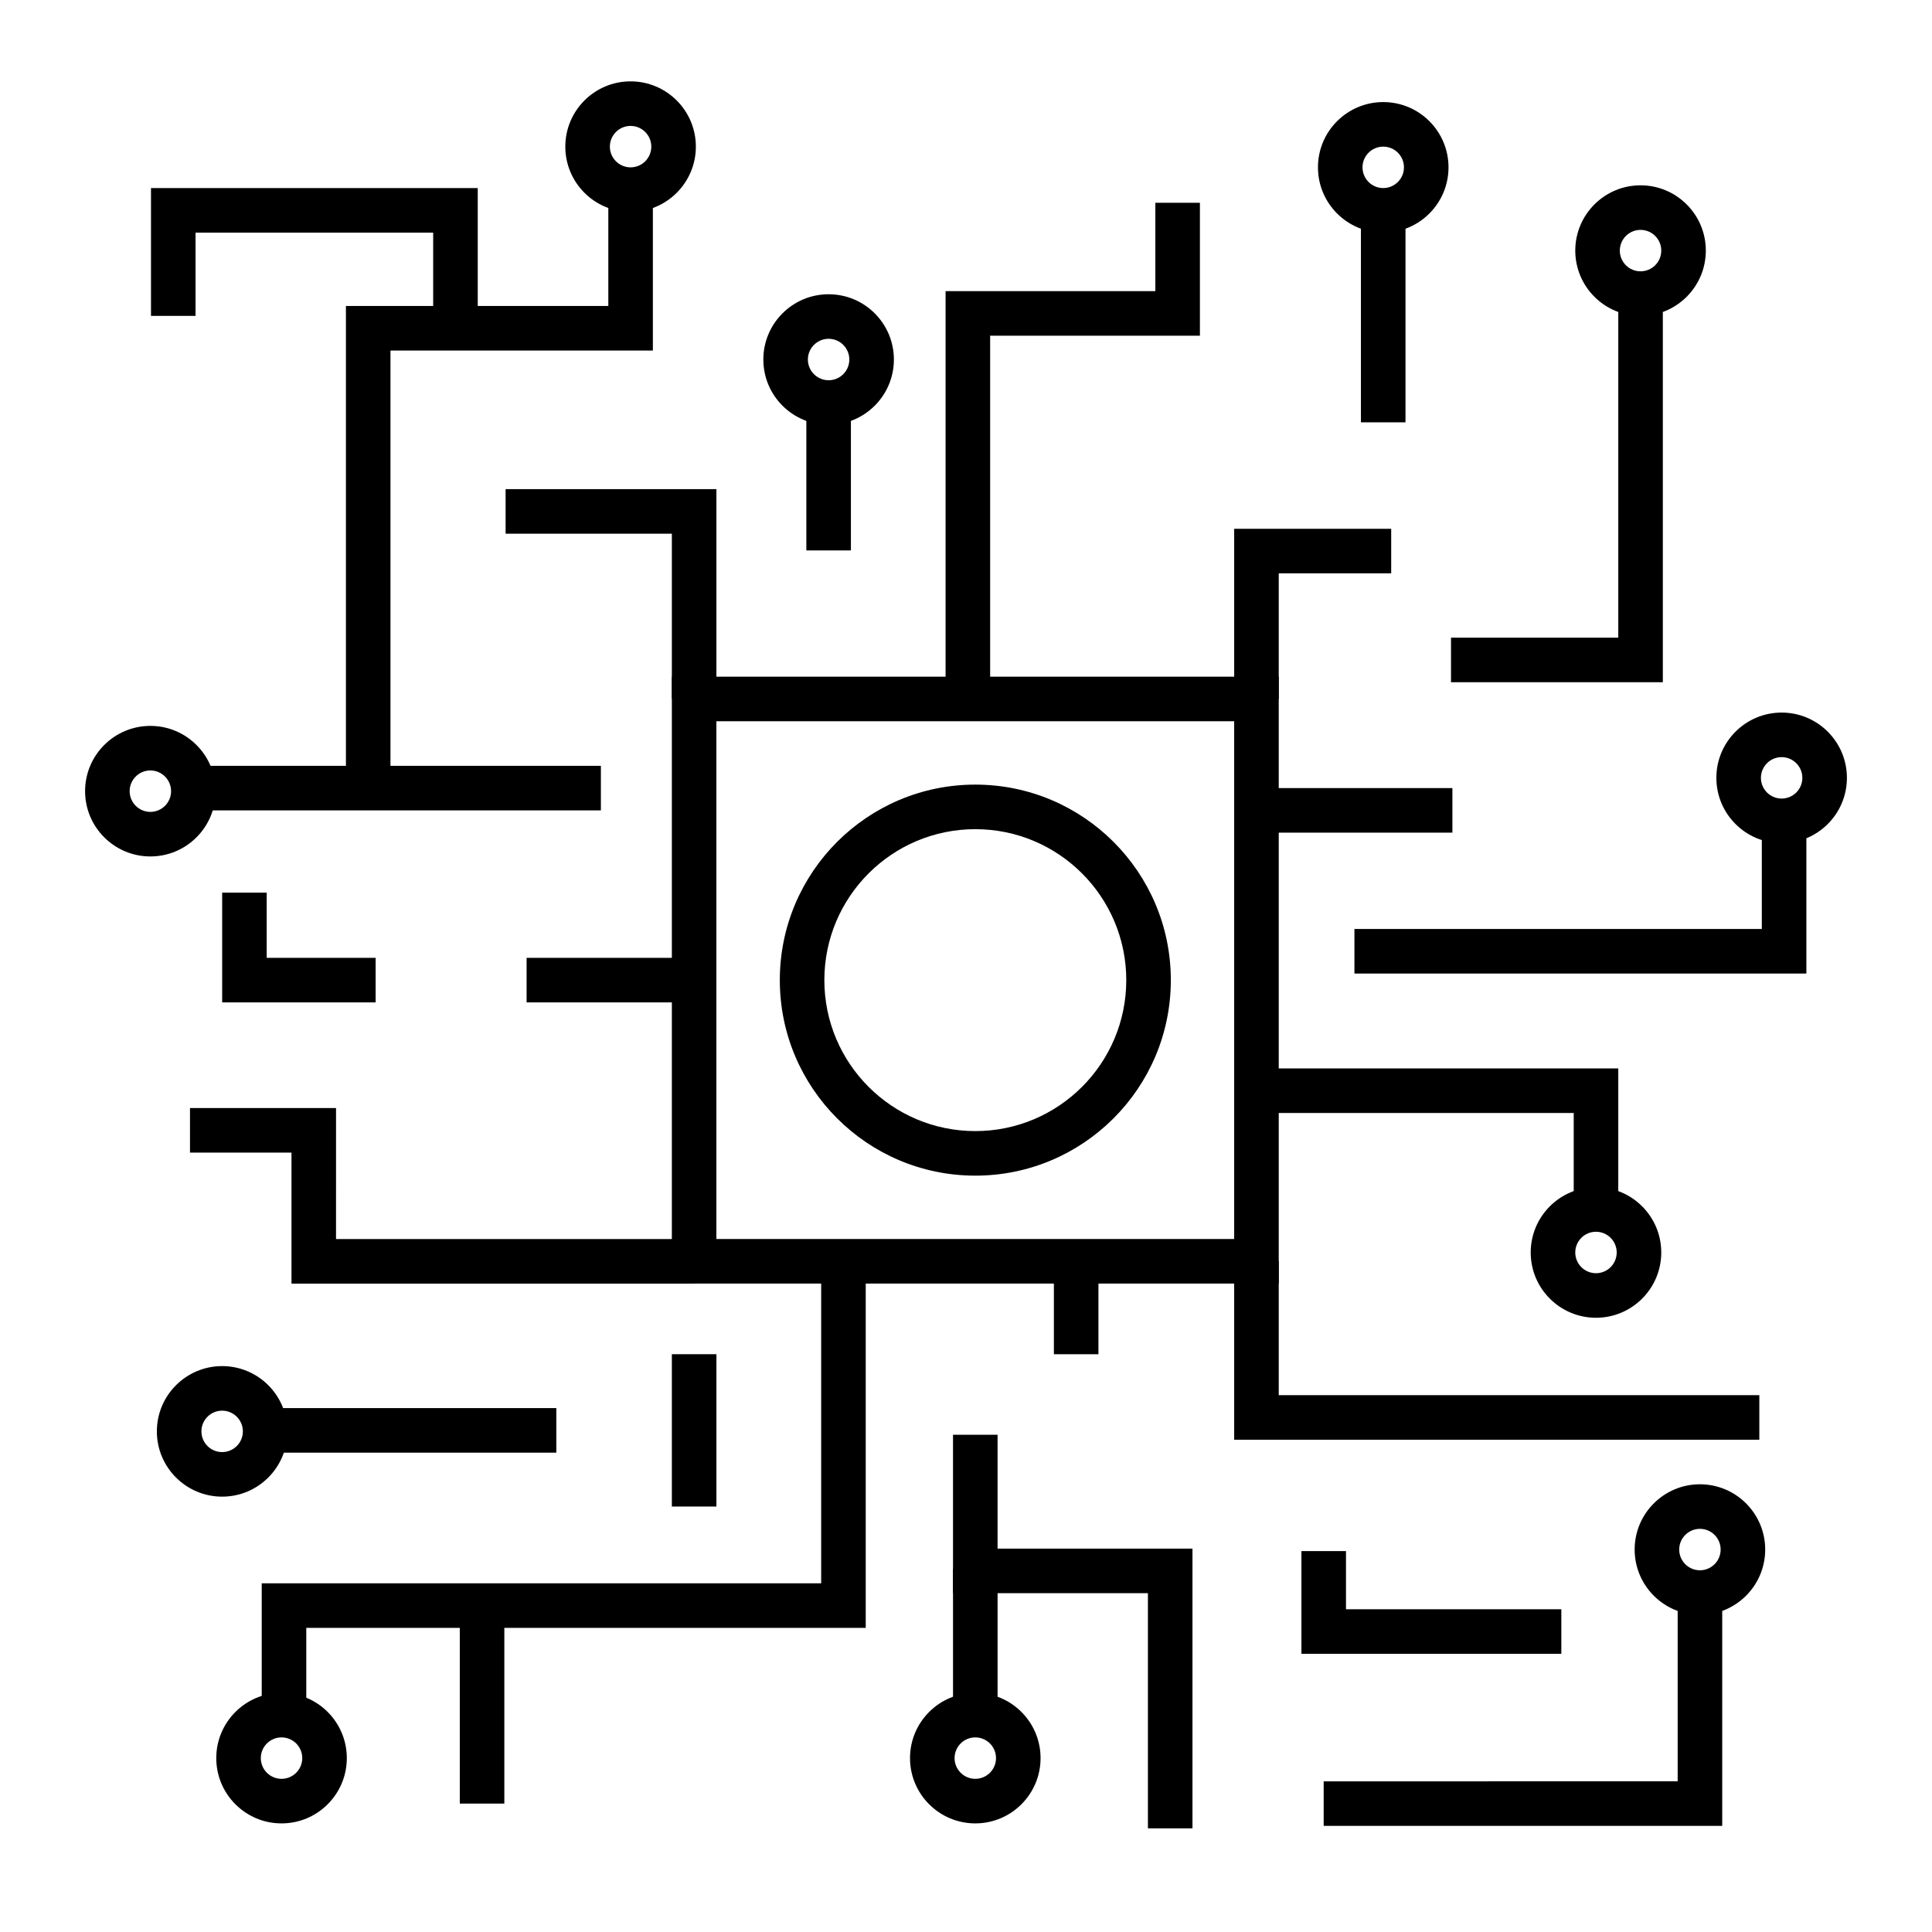
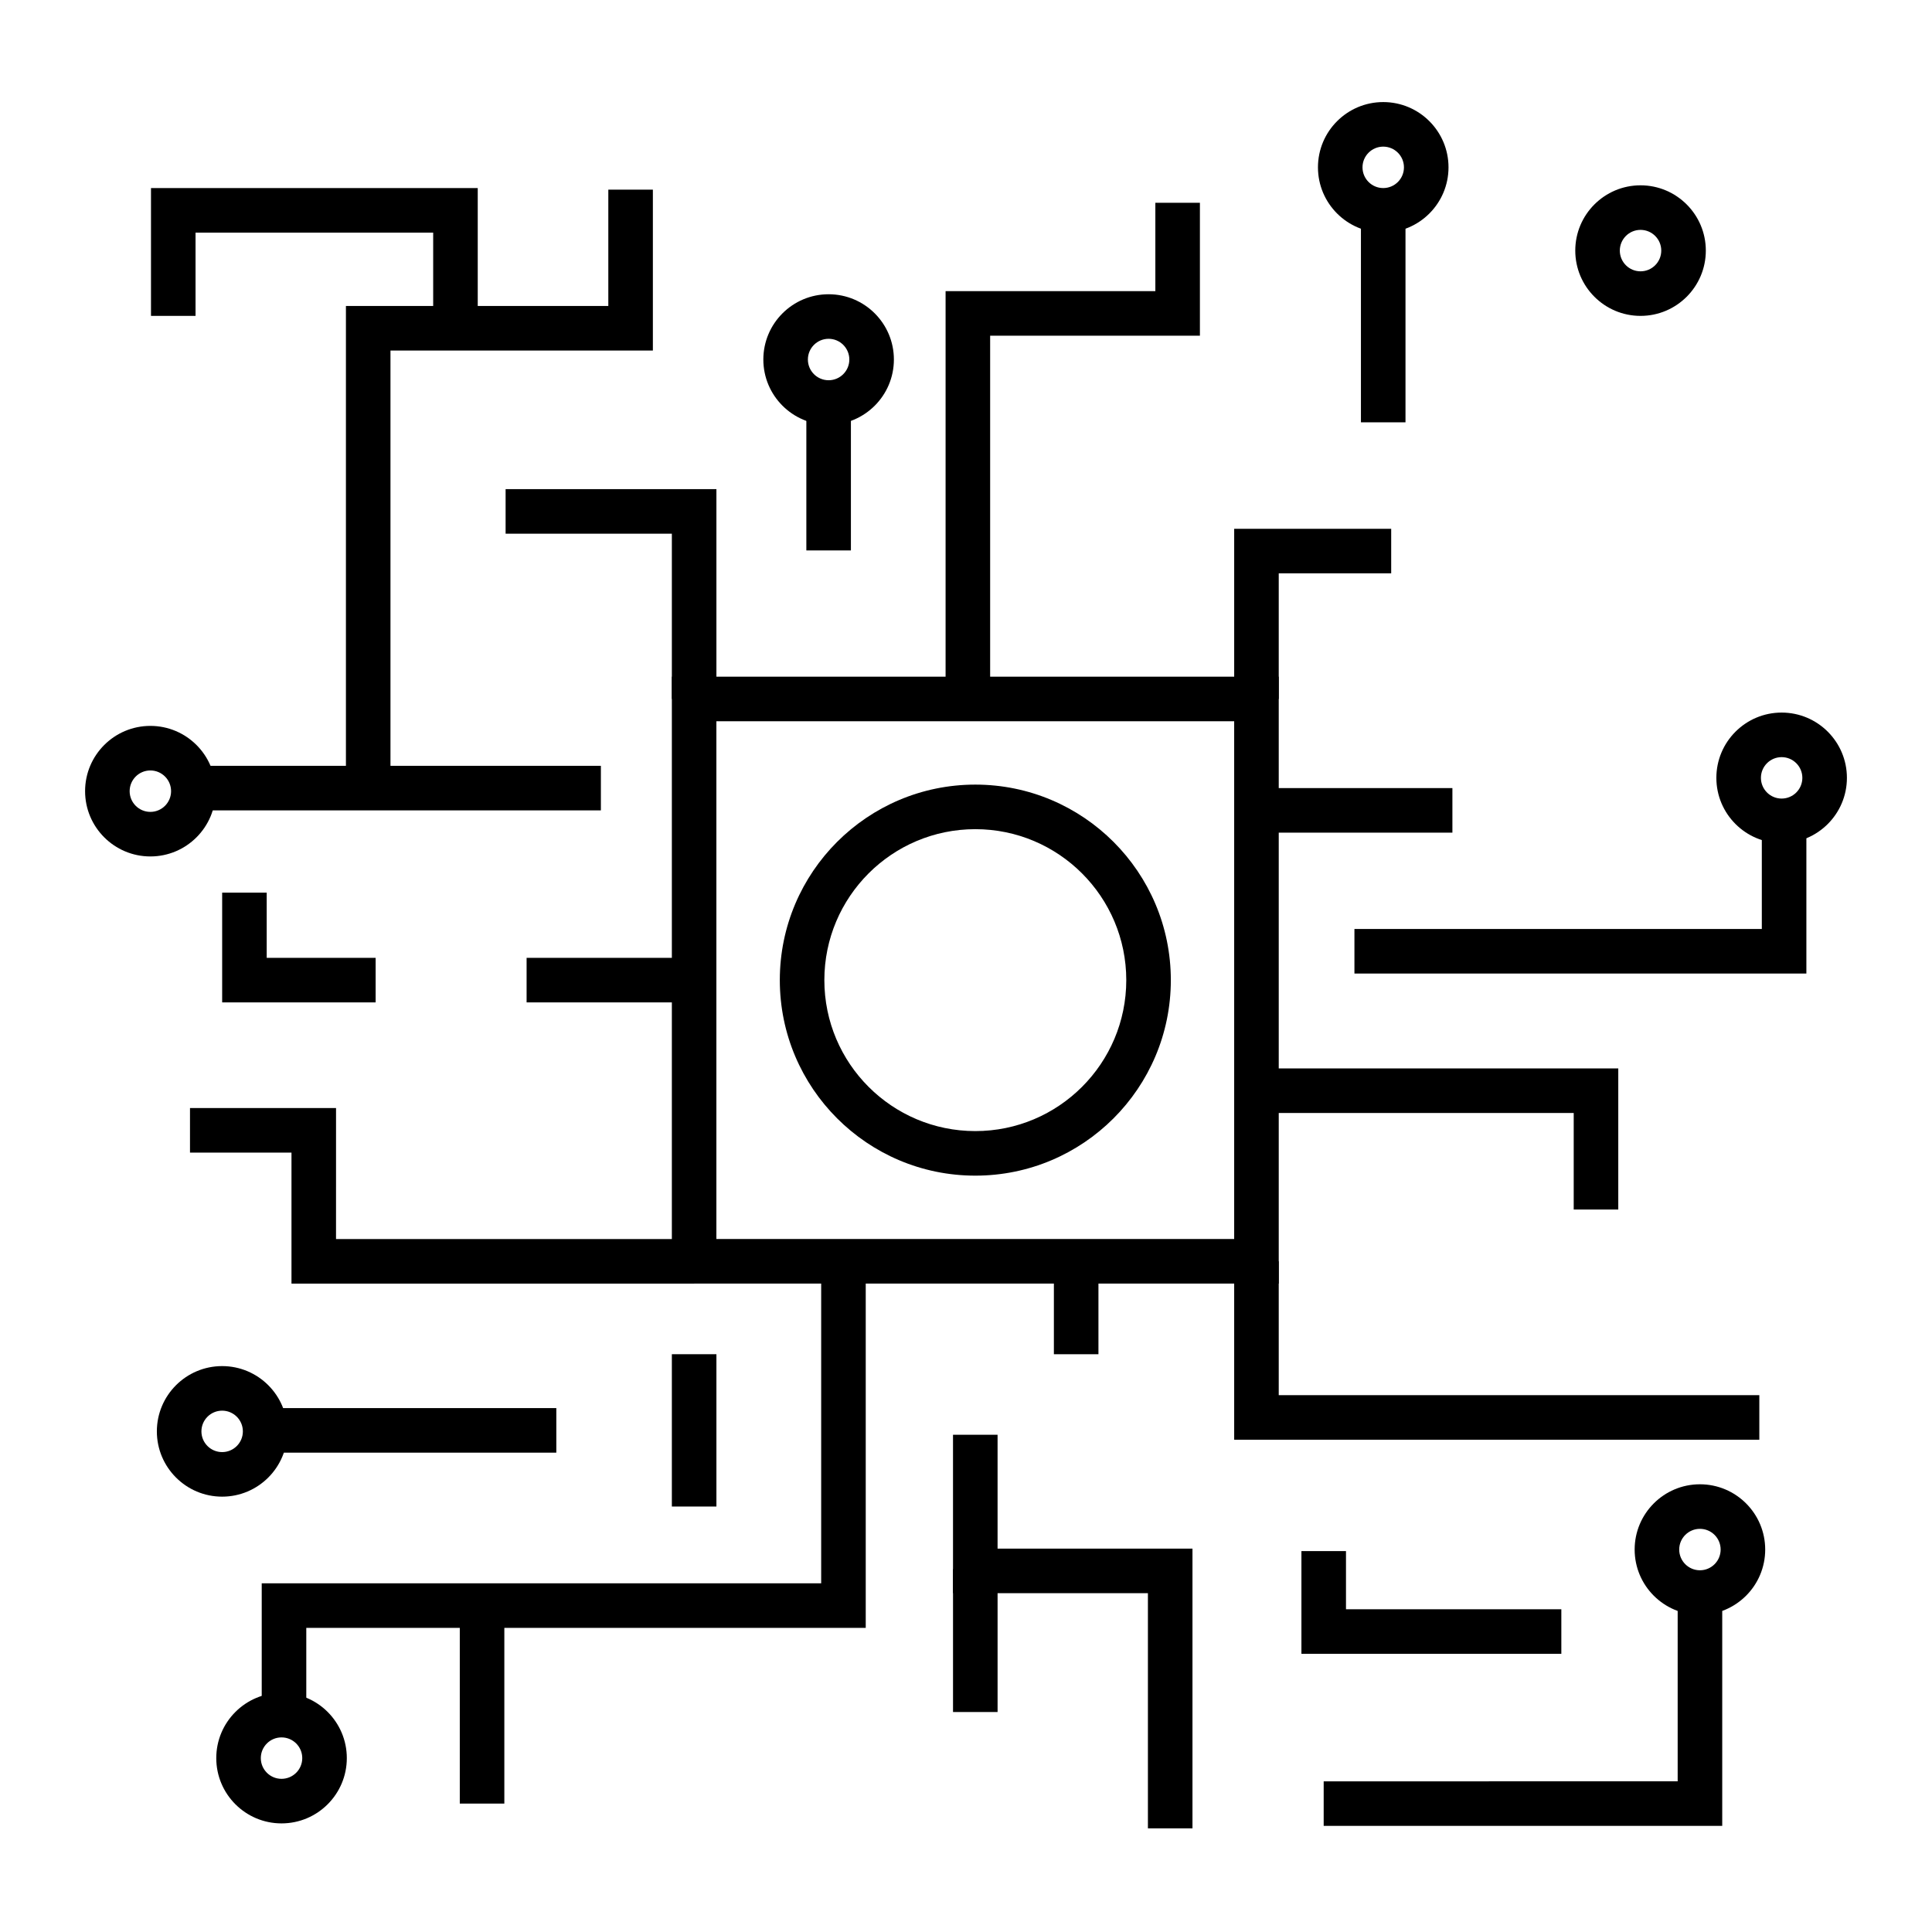
<svg xmlns="http://www.w3.org/2000/svg" fill="#000000" width="800px" height="800px" version="1.1" viewBox="144 144 512 512">
  <g fill-rule="evenodd">
    <path d="m482.88 323.33h-160.83v160.83h160.83zm-149.03 11.809v137.21h137.22v-137.21z" />
-     <path d="m402.47 351.93c-28.598 0-51.812 23.215-51.812 51.812s23.215 51.816 51.812 51.816 51.812-23.219 51.812-51.816-23.215-51.812-51.812-51.812zm0 11.809c22.078 0 40.004 17.926 40.004 40.004 0 22.082-17.926 40.008-40.004 40.008-22.082 0-40.008-17.926-40.008-40.008 0-22.078 17.926-40.004 40.008-40.004z" />
-     <path d="m311.11 165.56c-9.547 0-17.297 7.75-17.297 17.301 0 9.547 7.75 17.297 17.297 17.297s17.301-7.75 17.301-17.297c0-9.551-7.754-17.301-17.301-17.301zm0 11.809c3.031 0 5.492 2.461 5.492 5.492 0 3.027-2.461 5.488-5.492 5.488s-5.488-2.461-5.488-5.488c0-3.031 2.457-5.492 5.488-5.492z" />
+     <path d="m402.47 351.93c-28.598 0-51.812 23.215-51.812 51.812s23.215 51.816 51.812 51.816 51.812-23.219 51.812-51.816-23.215-51.812-51.812-51.812zm0 11.809c22.078 0 40.004 17.926 40.004 40.004 0 22.082-17.926 40.008-40.004 40.008-22.082 0-40.008-17.926-40.008-40.008 0-22.078 17.926-40.004 40.008-40.004" />
    <path d="m322.05 285.44h-44.059v-11.809h55.867v55.602h-11.809z" />
    <path d="m450.18 221.15v-23.406h11.809v35.215h-55.59v96.273h-11.809v-108.08z" />
    <path d="m476.98 364.66h51.922v-11.809h-51.922z" />
    <path d="m369.5 289.87v-39.199h-11.809v39.199z" />
    <path d="m482.88 295.94v33.297h-11.809v-45.105h41.609v11.809z" />
    <path d="m361.62 563.59v-85.328h11.809v97.137h-148.26v22.305h-11.809v-34.113z" />
    <path d="m482.88 513.73h127.36v11.809h-139.17v-47.281h11.809z" />
    <path d="m327.95 397.84h-44.395v11.805h44.395z" />
    <path d="m561.05 438.95h-84.066v-11.809h95.875v37.395h-11.809z" />
    <path d="m233.05 472.36h94.906v11.809h-106.71v-34.723h-26.895v-11.809h38.703z" />
    <path d="m423.29 478.26v24.625h11.809v-24.625z" />
    <path d="m303.24 346.95h-107.59v11.809h107.59z" />
    <path d="m214.68 397.84h28.867v11.805h-40.672v-29.086h11.805z" />
    <path d="m610.9 390.19v-27.5h11.809v39.309h-119.77v-11.809z" />
-     <path d="m572.86 312.99v-91.184h11.809v102.99h-56.137v-11.809z" />
    <path d="m516.47 255.92v-56.418h-11.809v56.418z" />
    <path d="m448.21 566.21h-51.652v-41.984h11.809v30.176h51.652v74.129h-11.809z" />
    <path d="m322.05 502.88v40.367h11.809v-40.367z" />
    <path d="m291.43 517.16h-76.098v11.809h76.098z" />
    <path d="m500.7 570.47h57.07v11.809h-68.879v-27.223h11.809z" />
    <path d="m588.6 616.07v-47.234h11.809v59.043h-105.62v-11.809z" />
    <path d="m265.85 570.8v51.168h11.805v-51.168z" />
    <path d="m396.56 559.82v37.883h11.809v-37.883z" />
    <path d="m305.21 225.09v-30.832h11.809v42.637h-69.539v114.8h-11.805v-126.61z" />
    <path d="m363.59 221.98c-9.547 0-17.297 7.75-17.297 17.297s7.75 17.301 17.297 17.301 17.301-7.754 17.301-17.301-7.754-17.297-17.301-17.297zm0 11.805c3.031 0 5.492 2.461 5.492 5.492s-2.461 5.492-5.492 5.492-5.492-2.461-5.492-5.492 2.461-5.492 5.492-5.492z" />
    <path d="m578.76 193.11c-9.547 0-17.297 7.754-17.297 17.301 0 9.547 7.75 17.301 17.297 17.301 9.547 0 17.301-7.754 17.301-17.301 0-9.547-7.754-17.301-17.301-17.301zm0 11.809c3.031 0 5.492 2.461 5.492 5.492s-2.461 5.492-5.492 5.492-5.492-2.461-5.492-5.492 2.461-5.492 5.492-5.492z" />
    <path d="m616.15 332.84c-9.547 0-17.297 7.75-17.297 17.301 0 9.547 7.75 17.297 17.297 17.297 9.551 0 17.301-7.75 17.301-17.297 0-9.551-7.75-17.301-17.301-17.301zm0 11.809c3.031 0 5.492 2.461 5.492 5.492 0 3.027-2.461 5.488-5.492 5.488-3.027 0-5.488-2.461-5.488-5.488 0-3.031 2.461-5.492 5.488-5.492z" />
    <path d="m183.85 336.37c-9.551 0-17.301 7.75-17.301 17.297 0 9.551 7.75 17.301 17.301 17.301 9.547 0 17.297-7.75 17.297-17.301 0-9.547-7.75-17.297-17.297-17.297zm0 11.809c3.027 0 5.488 2.461 5.488 5.488 0 3.031-2.461 5.492-5.488 5.492-3.031 0-5.492-2.461-5.492-5.492 0-3.027 2.461-5.488 5.492-5.488z" />
    <path d="m510.57 171.05c-9.547 0-17.297 7.75-17.297 17.297 0 9.551 7.75 17.301 17.297 17.301 9.547 0 17.301-7.75 17.301-17.301 0-9.547-7.754-17.297-17.301-17.297zm0 11.809c3.031 0 5.492 2.461 5.492 5.488 0 3.031-2.461 5.492-5.492 5.492s-5.492-2.461-5.492-5.492c0-3.027 2.461-5.488 5.492-5.488z" />
    <path d="m202.87 506.03c-9.547 0-17.301 7.75-17.301 17.301 0 9.547 7.754 17.297 17.301 17.297s17.297-7.75 17.297-17.297c0-9.551-7.75-17.301-17.297-17.301zm0 11.809c3.031 0 5.492 2.461 5.492 5.492s-2.461 5.488-5.492 5.488-5.492-2.457-5.492-5.488 2.461-5.492 5.492-5.492z" />
-     <path d="m402.46 592.62c-9.547 0-17.297 7.75-17.297 17.297 0 9.551 7.75 17.301 17.297 17.301 9.551 0 17.301-7.75 17.301-17.301 0-9.547-7.75-17.297-17.301-17.297zm0 11.809c3.031 0 5.492 2.457 5.492 5.488s-2.461 5.492-5.492 5.492c-3.027 0-5.488-2.461-5.488-5.492s2.461-5.488 5.488-5.488z" />
-     <path d="m566.95 458.62c-9.547 0-17.297 7.754-17.297 17.301s7.75 17.301 17.297 17.301c9.551 0 17.301-7.754 17.301-17.301s-7.75-17.301-17.301-17.301zm0 11.809c3.031 0 5.492 2.461 5.492 5.492s-2.461 5.492-5.492 5.492-5.488-2.461-5.488-5.492 2.457-5.492 5.488-5.492z" />
    <path d="m218.61 592.62c-9.547 0-17.297 7.75-17.297 17.297 0 9.551 7.75 17.301 17.297 17.301s17.301-7.75 17.301-17.301c0-9.547-7.754-17.297-17.301-17.297zm0 11.809c3.031 0 5.492 2.457 5.492 5.488s-2.461 5.492-5.492 5.492-5.492-2.461-5.492-5.492 2.461-5.488 5.492-5.488z" />
    <path d="m594.5 537.35c-9.551 0-17.301 7.75-17.301 17.297 0 9.551 7.75 17.301 17.301 17.301 9.547 0 17.297-7.75 17.297-17.301 0-9.547-7.75-17.297-17.297-17.297zm0 11.809c3.027 0 5.488 2.457 5.488 5.488s-2.461 5.492-5.488 5.492c-3.031 0-5.492-2.461-5.492-5.492s2.461-5.488 5.492-5.488z" />
    <path d="m195.82 205.65v22.062h-11.805v-33.871h86.59v33.871h-11.809v-22.062z" />
  </g>
</svg>